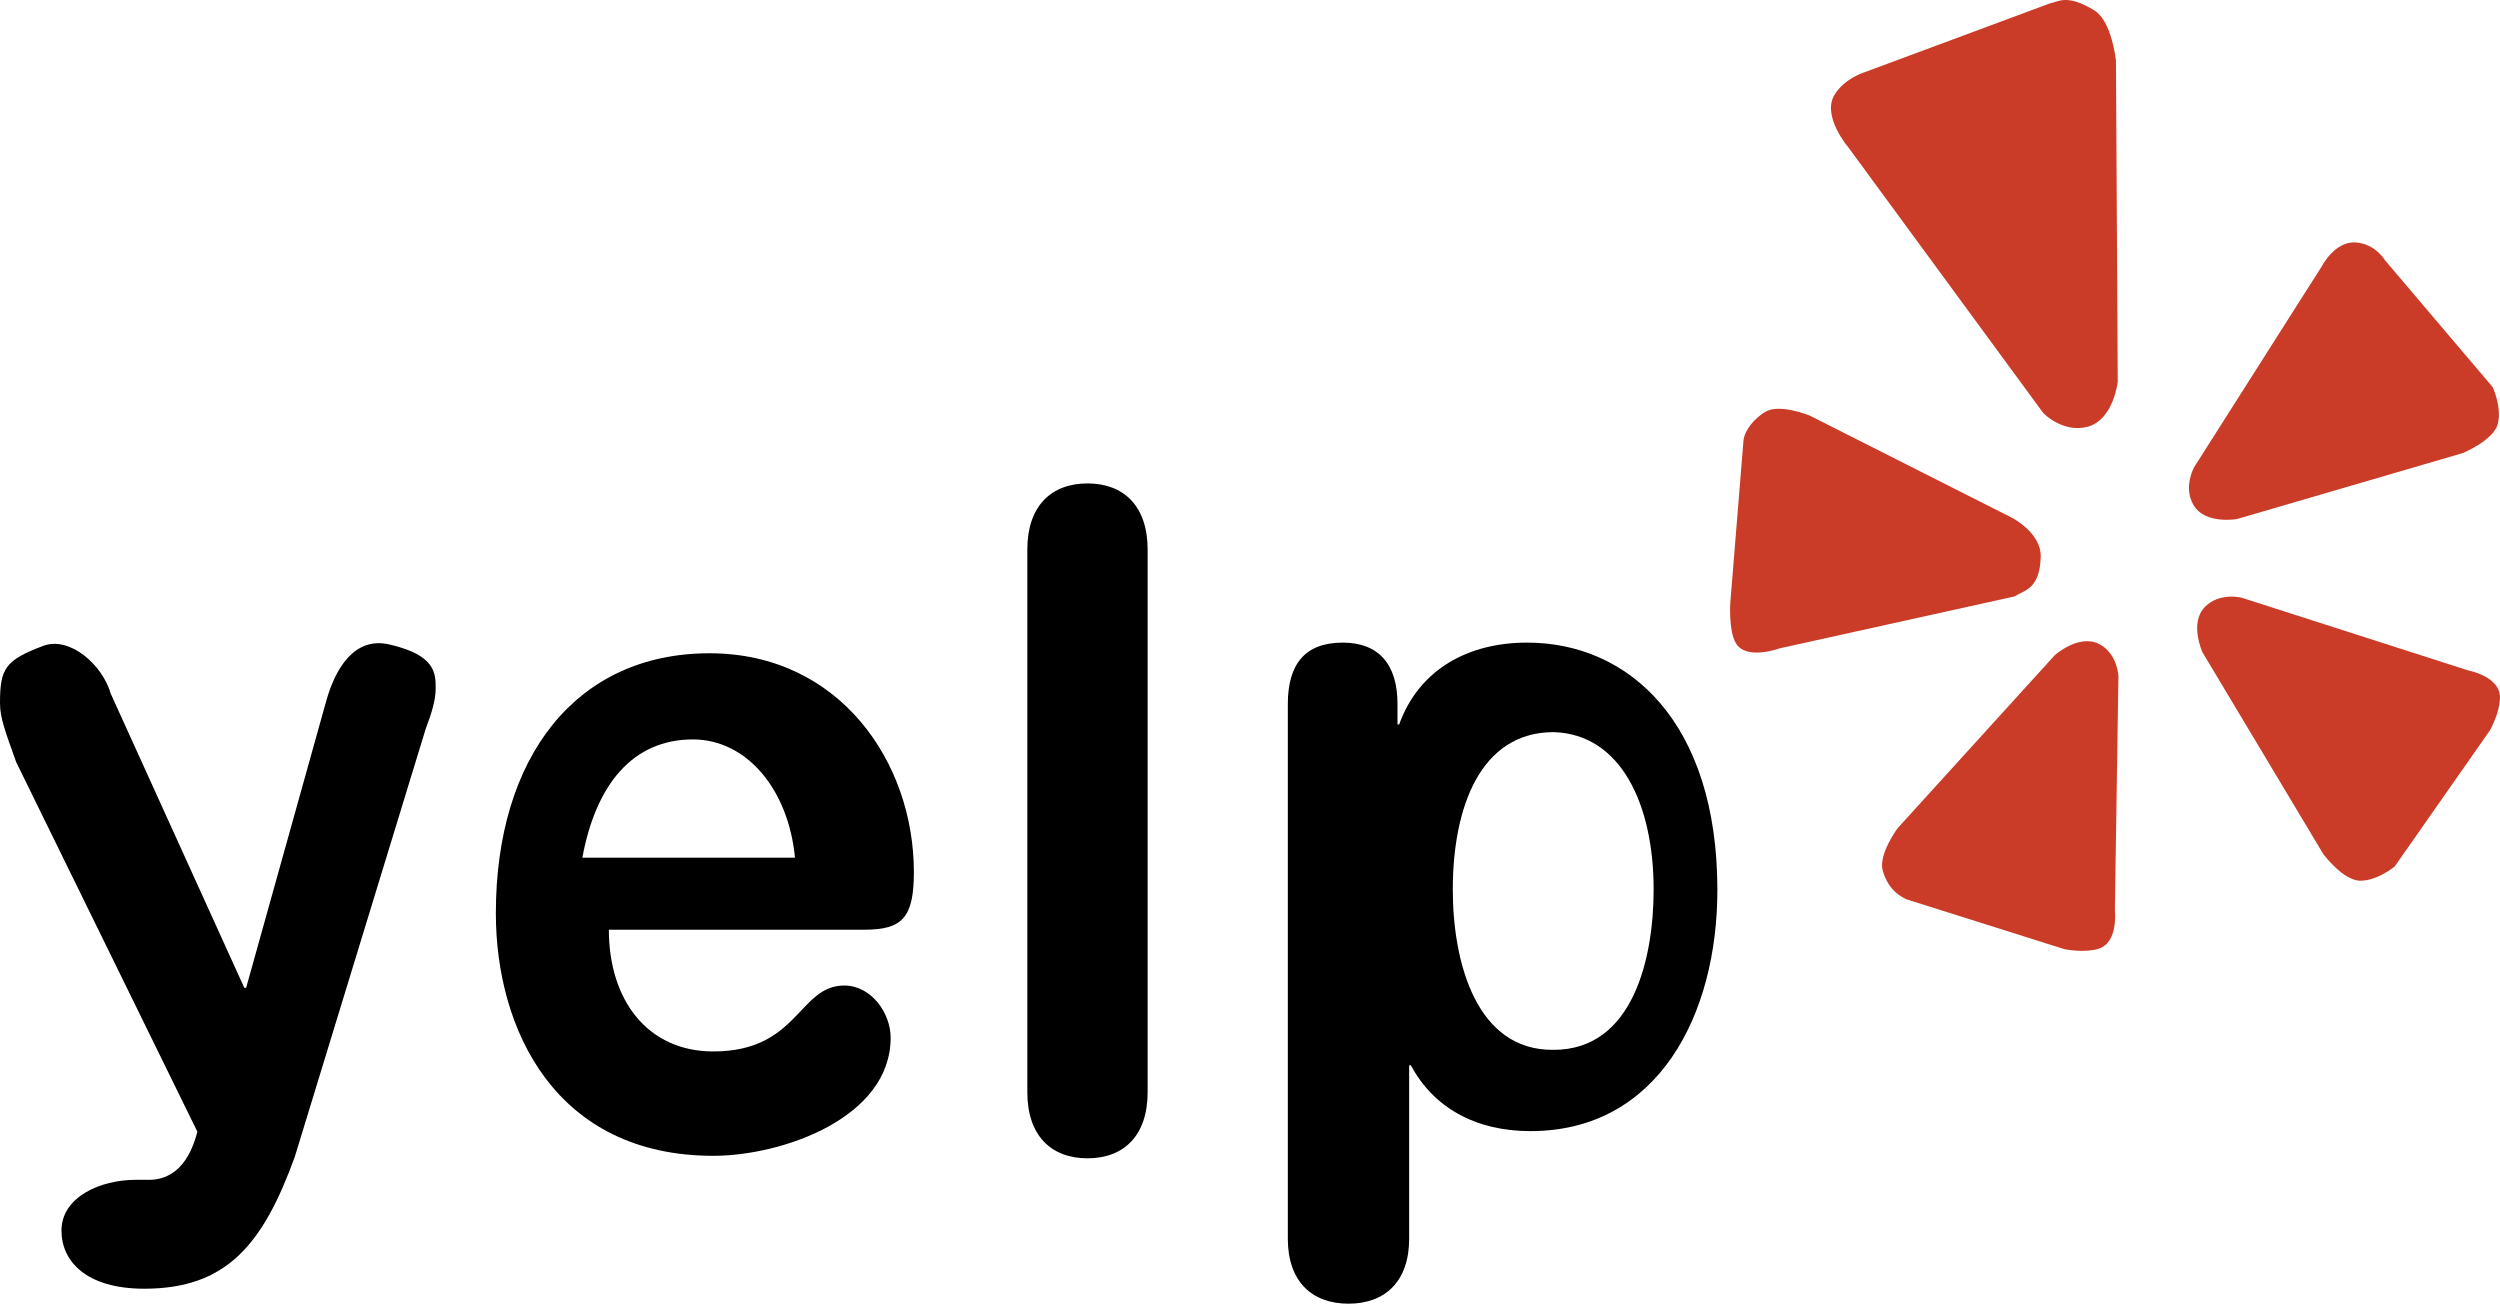
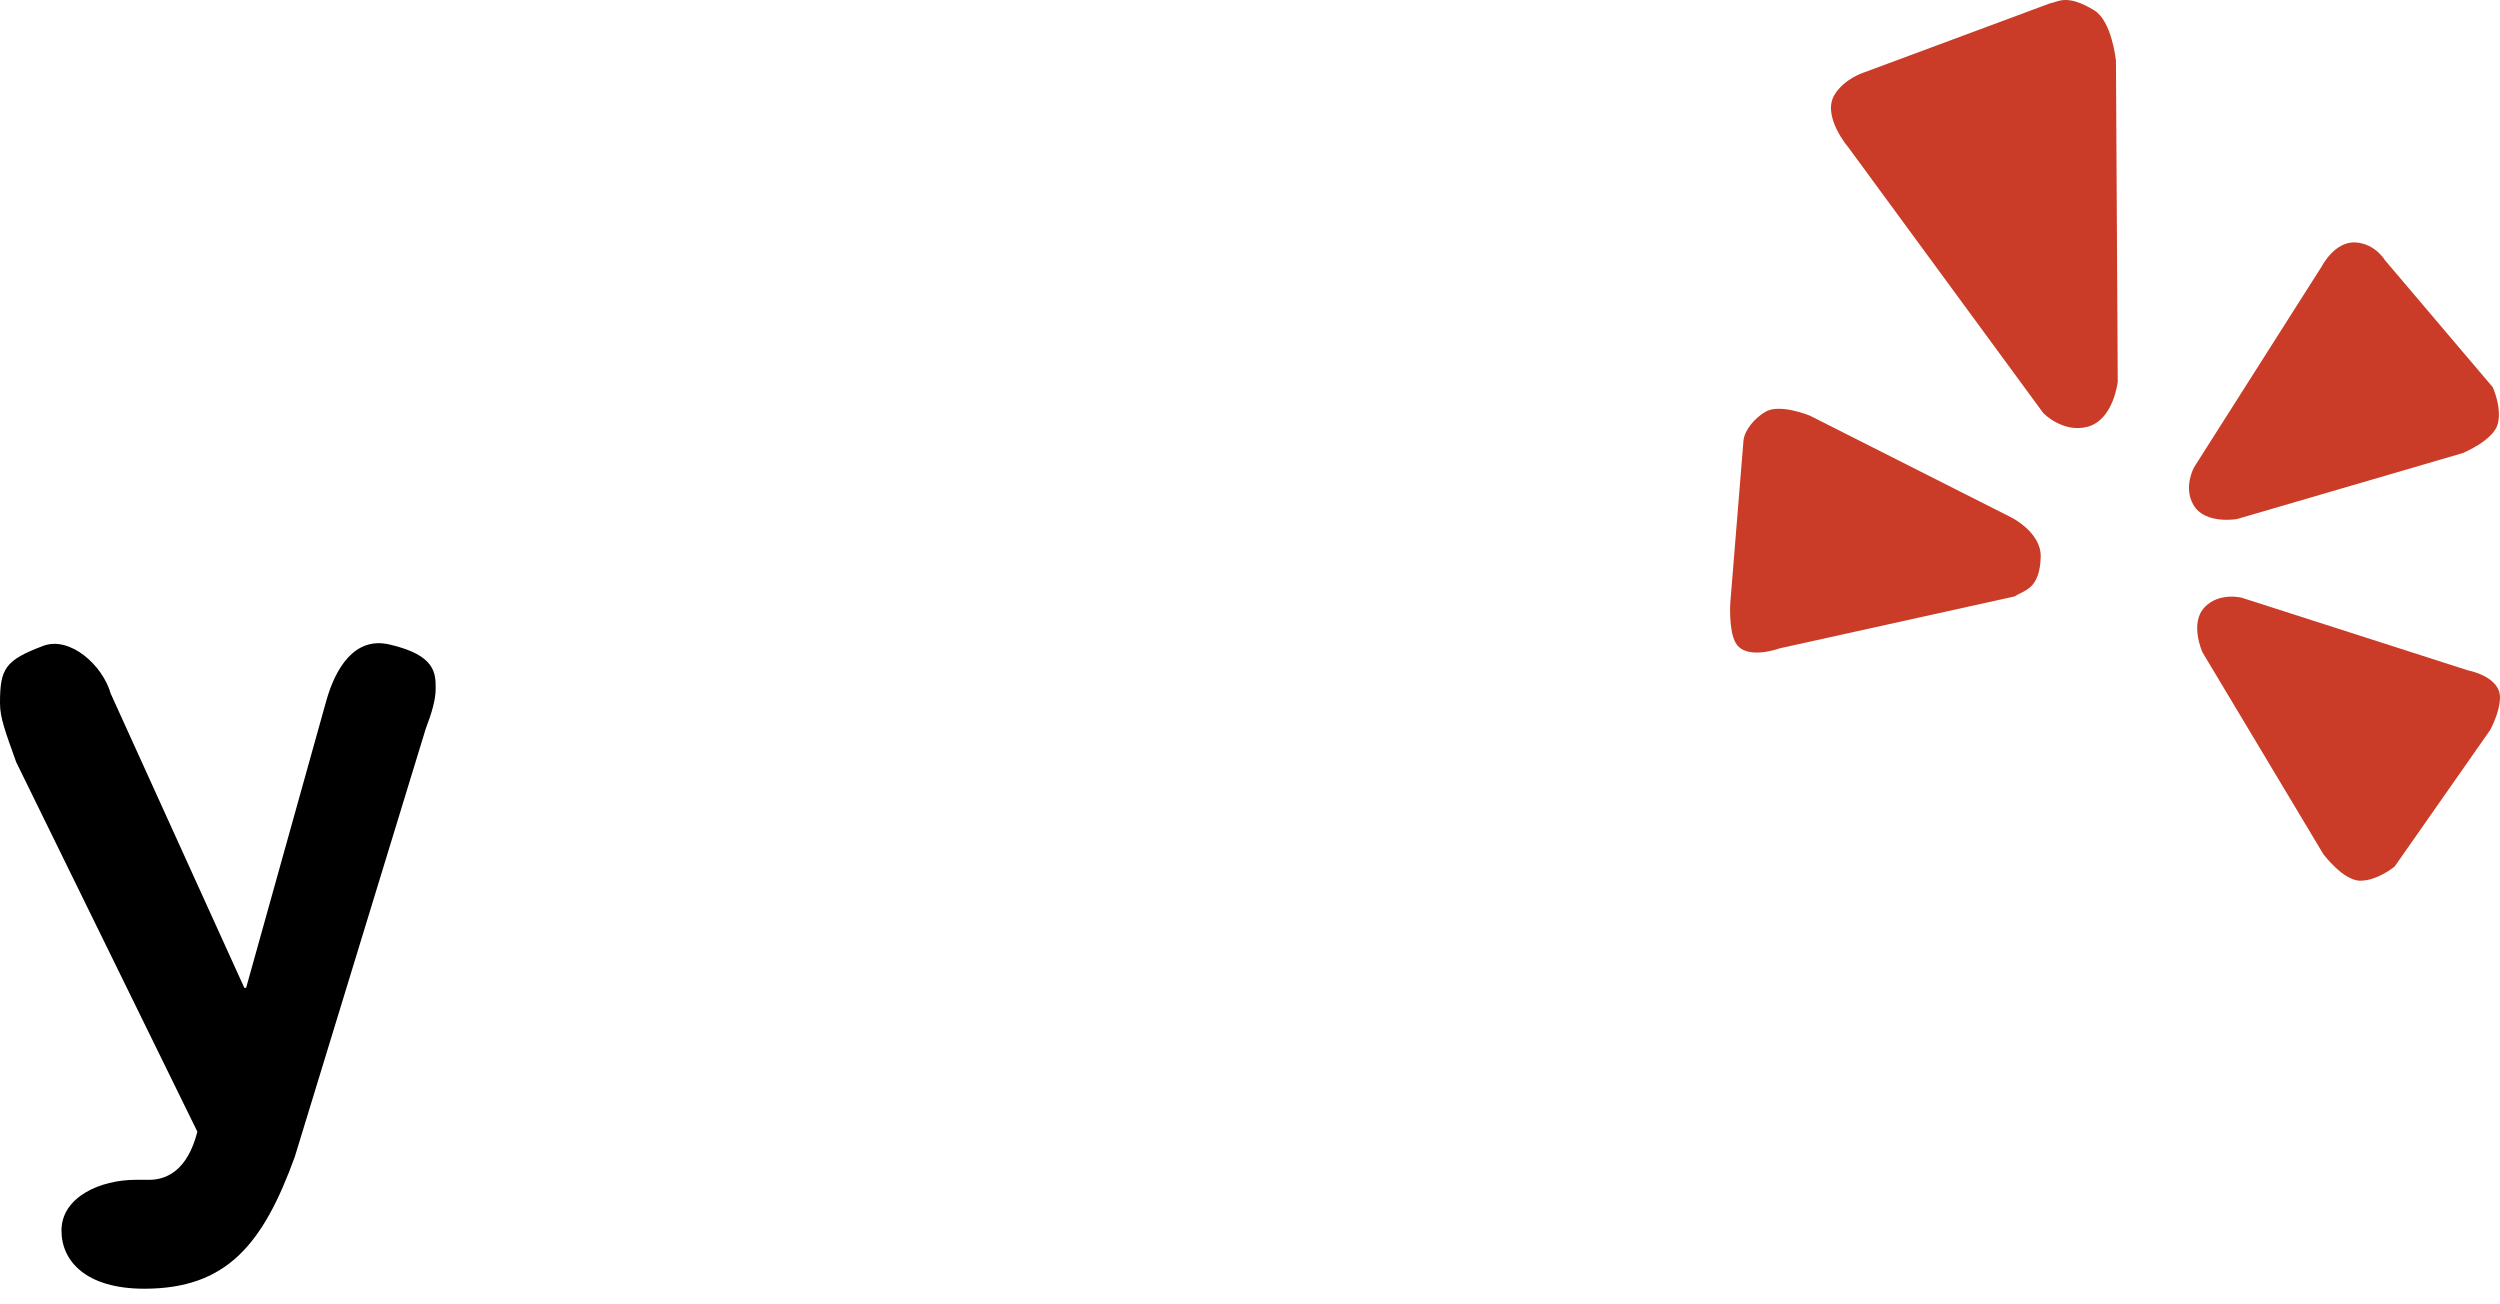
<svg xmlns="http://www.w3.org/2000/svg" version="1.1" id="Layer_1" x="0px" y="0px" width="185.271px" height="96.614px" viewBox="0 0 185.271 96.614" enable-background="new 0 0 185.271 96.614" xml:space="preserve">
  <g>
    <g>
      <path d="M18.106,73.207h0.134l5.94-21.271c0.668-2.376,2.071-4.774,4.673-4.176c3.434,0.789,3.434,2.128,3.434,3.285    c0,0.771-0.267,1.736-0.735,2.957l-9.708,31.736c-2.336,6.424-5.006,9.767-11.147,9.767c-4.338,0-6.141-2.054-6.141-4.306    c0-2.505,2.9-3.765,5.502-3.765h1.002c1.268,0,2.833-0.675,3.567-3.567L1.202,56.484C0.4,54.235,0,53.208,0,52.116    c0-2.571,0.369-3.178,3.198-4.25c1.975-0.746,4.407,1.414,5.007,3.537L18.106,73.207z" />
    </g>
-     <path d="M95.439,52.172c0-2.968,1.292-4.549,4.063-4.549c2.648,0,4.065,1.582,4.065,4.549v1.517h0.121   c1.48-4.085,5.112-6.066,9.484-6.066c7.511,0,14.1,5.871,14.1,18.331c0,9.232-4.372,17.871-13.854,17.871   c-4.125,0-7.205-1.784-8.864-4.881h-0.124v12.855c0,3.168-1.786,4.815-4.496,4.815c-2.709,0-4.495-1.647-4.495-4.815V52.172z    M115.14,54.257c-5.432,0-7.476,5.573-7.476,11.664c0,5.5,1.789,11.955,7.476,11.881c5.938,0,7.408-6.893,7.408-11.881   C122.548,59.61,120.119,54.403,115.14,54.257z" />
-     <path d="M76.134,40.722c0-3.22,1.771-4.896,4.458-4.896s4.457,1.676,4.457,4.896v40.224c0,3.218-1.771,4.895-4.457,4.895   s-4.458-1.677-4.458-4.895V40.722z" />
-     <path d="M45.122,68.9c0,5.223,2.868,9.021,7.744,9.021c6.311,0,6.311-4.885,9.696-4.885c2.008,0,3.442,2.035,3.442,3.868   c0,5.971-8.088,8.752-13.138,8.752c-11.702,0-16.119-9.362-16.119-17.977c0-11.533,5.908-19.266,15.833-19.266   c9.64,0,15.146,8.073,15.146,16.213c0,3.39-0.86,4.273-3.672,4.273H45.122z M58.916,63.559c-0.491-5.058-3.57-8.761-7.569-8.761   c-4.495,0-7.202,3.398-8.188,8.761H58.916z" />
  </g>
  <path fill="#CA3C27" d="M163.41,44.969c-1.189,1.199-0.184,3.38-0.184,3.38l8.952,14.948c0,0,1.47,1.971,2.743,1.971  c1.279,0,2.543-1.051,2.543-1.051l7.077-10.116c0,0,0.713-1.276,0.729-2.395c0.025-1.589-2.371-2.025-2.371-2.025l-16.756-5.381  C166.145,44.301,164.503,43.865,163.41,44.969z" />
  <path fill="#CA3C27" d="M162.561,37.435c0.857,1.454,3.223,1.03,3.223,1.03l16.718-4.886c0,0,2.278-0.927,2.604-2.162  c0.319-1.235-0.376-2.727-0.376-2.727l-7.989-9.411c0,0-0.692-1.19-2.129-1.31c-1.584-0.135-2.559,1.782-2.559,1.782l-9.446,14.865  C162.605,34.617,161.771,36.097,162.561,37.435z" />
  <path fill="#CA3C27" d="M154.662,31.639c1.969-0.485,2.281-3.345,2.281-3.345L156.81,4.493c0,0-0.297-2.936-1.616-3.732  c-2.069-1.255-2.683-0.6-3.275-0.512l-13.88,5.157c0,0-1.359,0.45-2.067,1.584c-1.011,1.607,1.027,3.96,1.027,3.96l14.427,19.665  C151.425,30.615,152.849,32.087,154.662,31.639z" />
  <path fill="#CA3C27" d="M151.234,41.272c0.05-1.836-2.204-2.939-2.204-2.939l-14.919-7.537c0,0-2.211-0.912-3.284-0.276  c-0.822,0.486-1.551,1.365-1.622,2.143l-0.972,11.961c0,0-0.146,2.073,0.392,3.016c0.761,1.337,3.264,0.407,3.264,0.407l17.417-3.85  C149.982,43.741,151.169,43.699,151.234,41.272z" />
-   <path fill="#CA3C27" d="M155.565,47.727c-1.495-0.768-3.284,0.822-3.284,0.822l-11.662,12.839c0,0-1.455,1.963-1.085,3.169  c0.349,1.13,0.926,1.691,1.742,2.087l11.712,3.697c0,0,1.42,0.295,2.495-0.017c1.526-0.442,1.245-2.832,1.245-2.832l0.265-17.383  C156.993,50.109,156.934,48.435,155.565,47.727z" />
</svg>